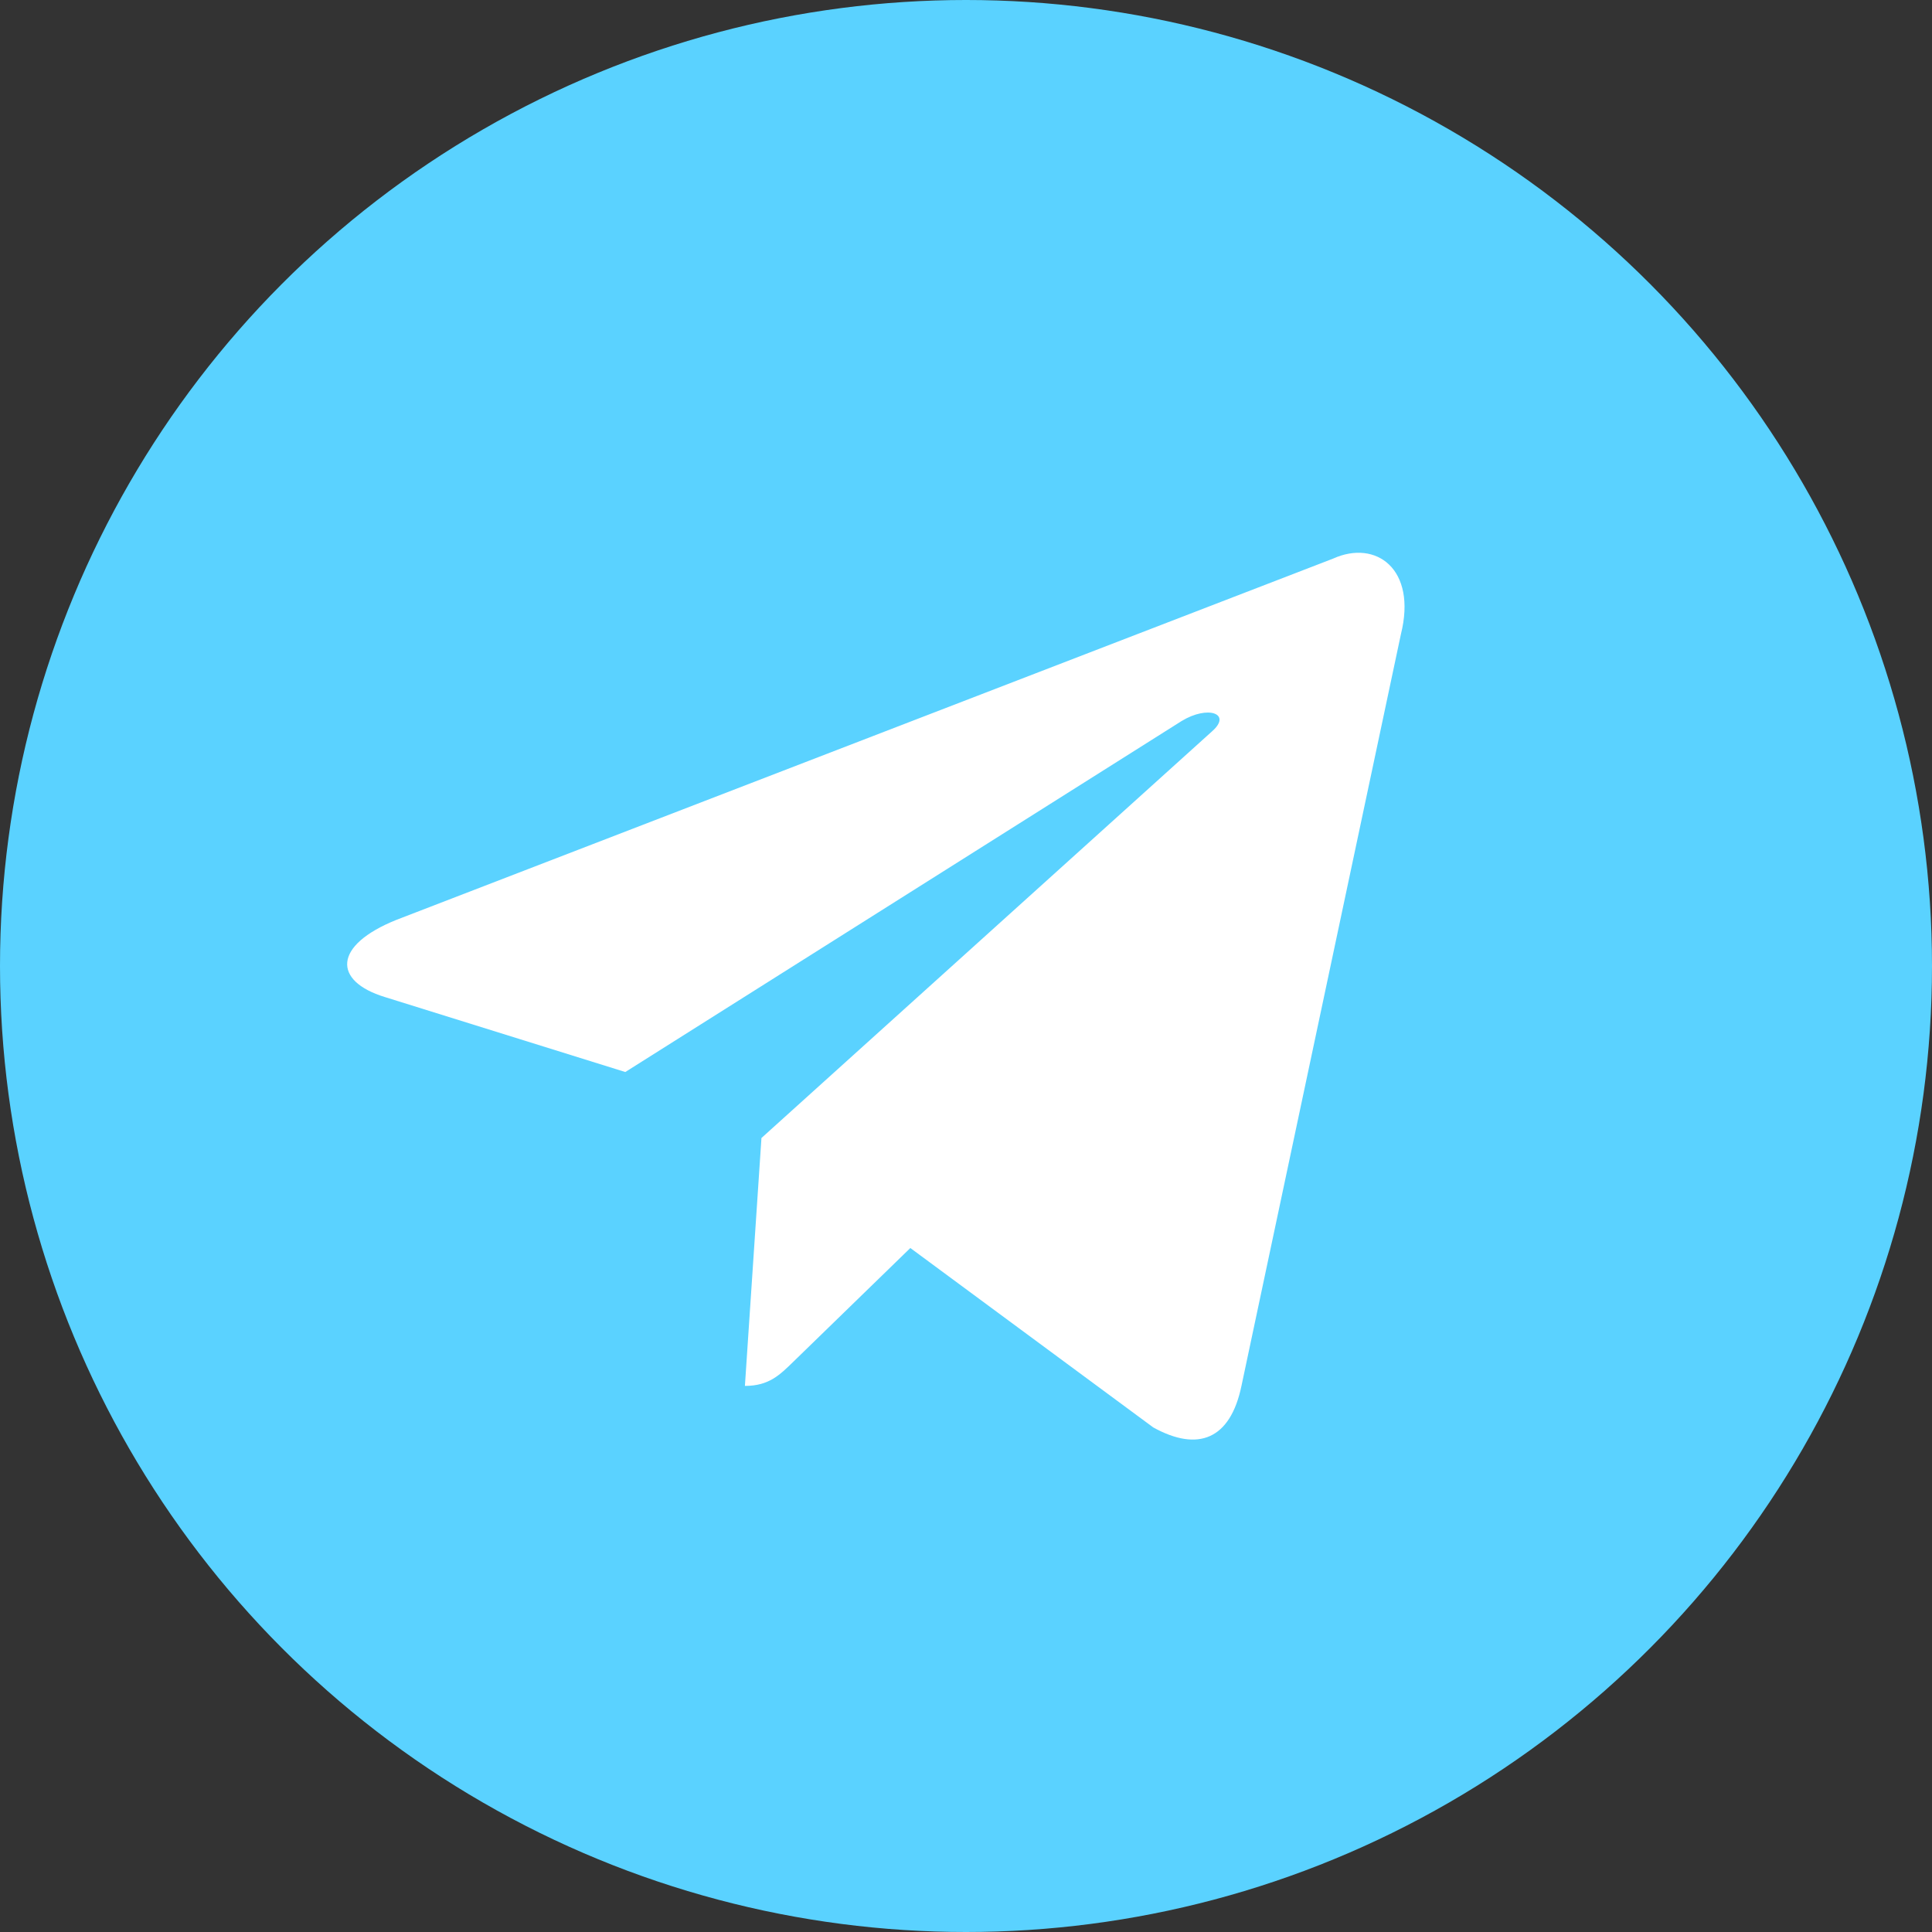
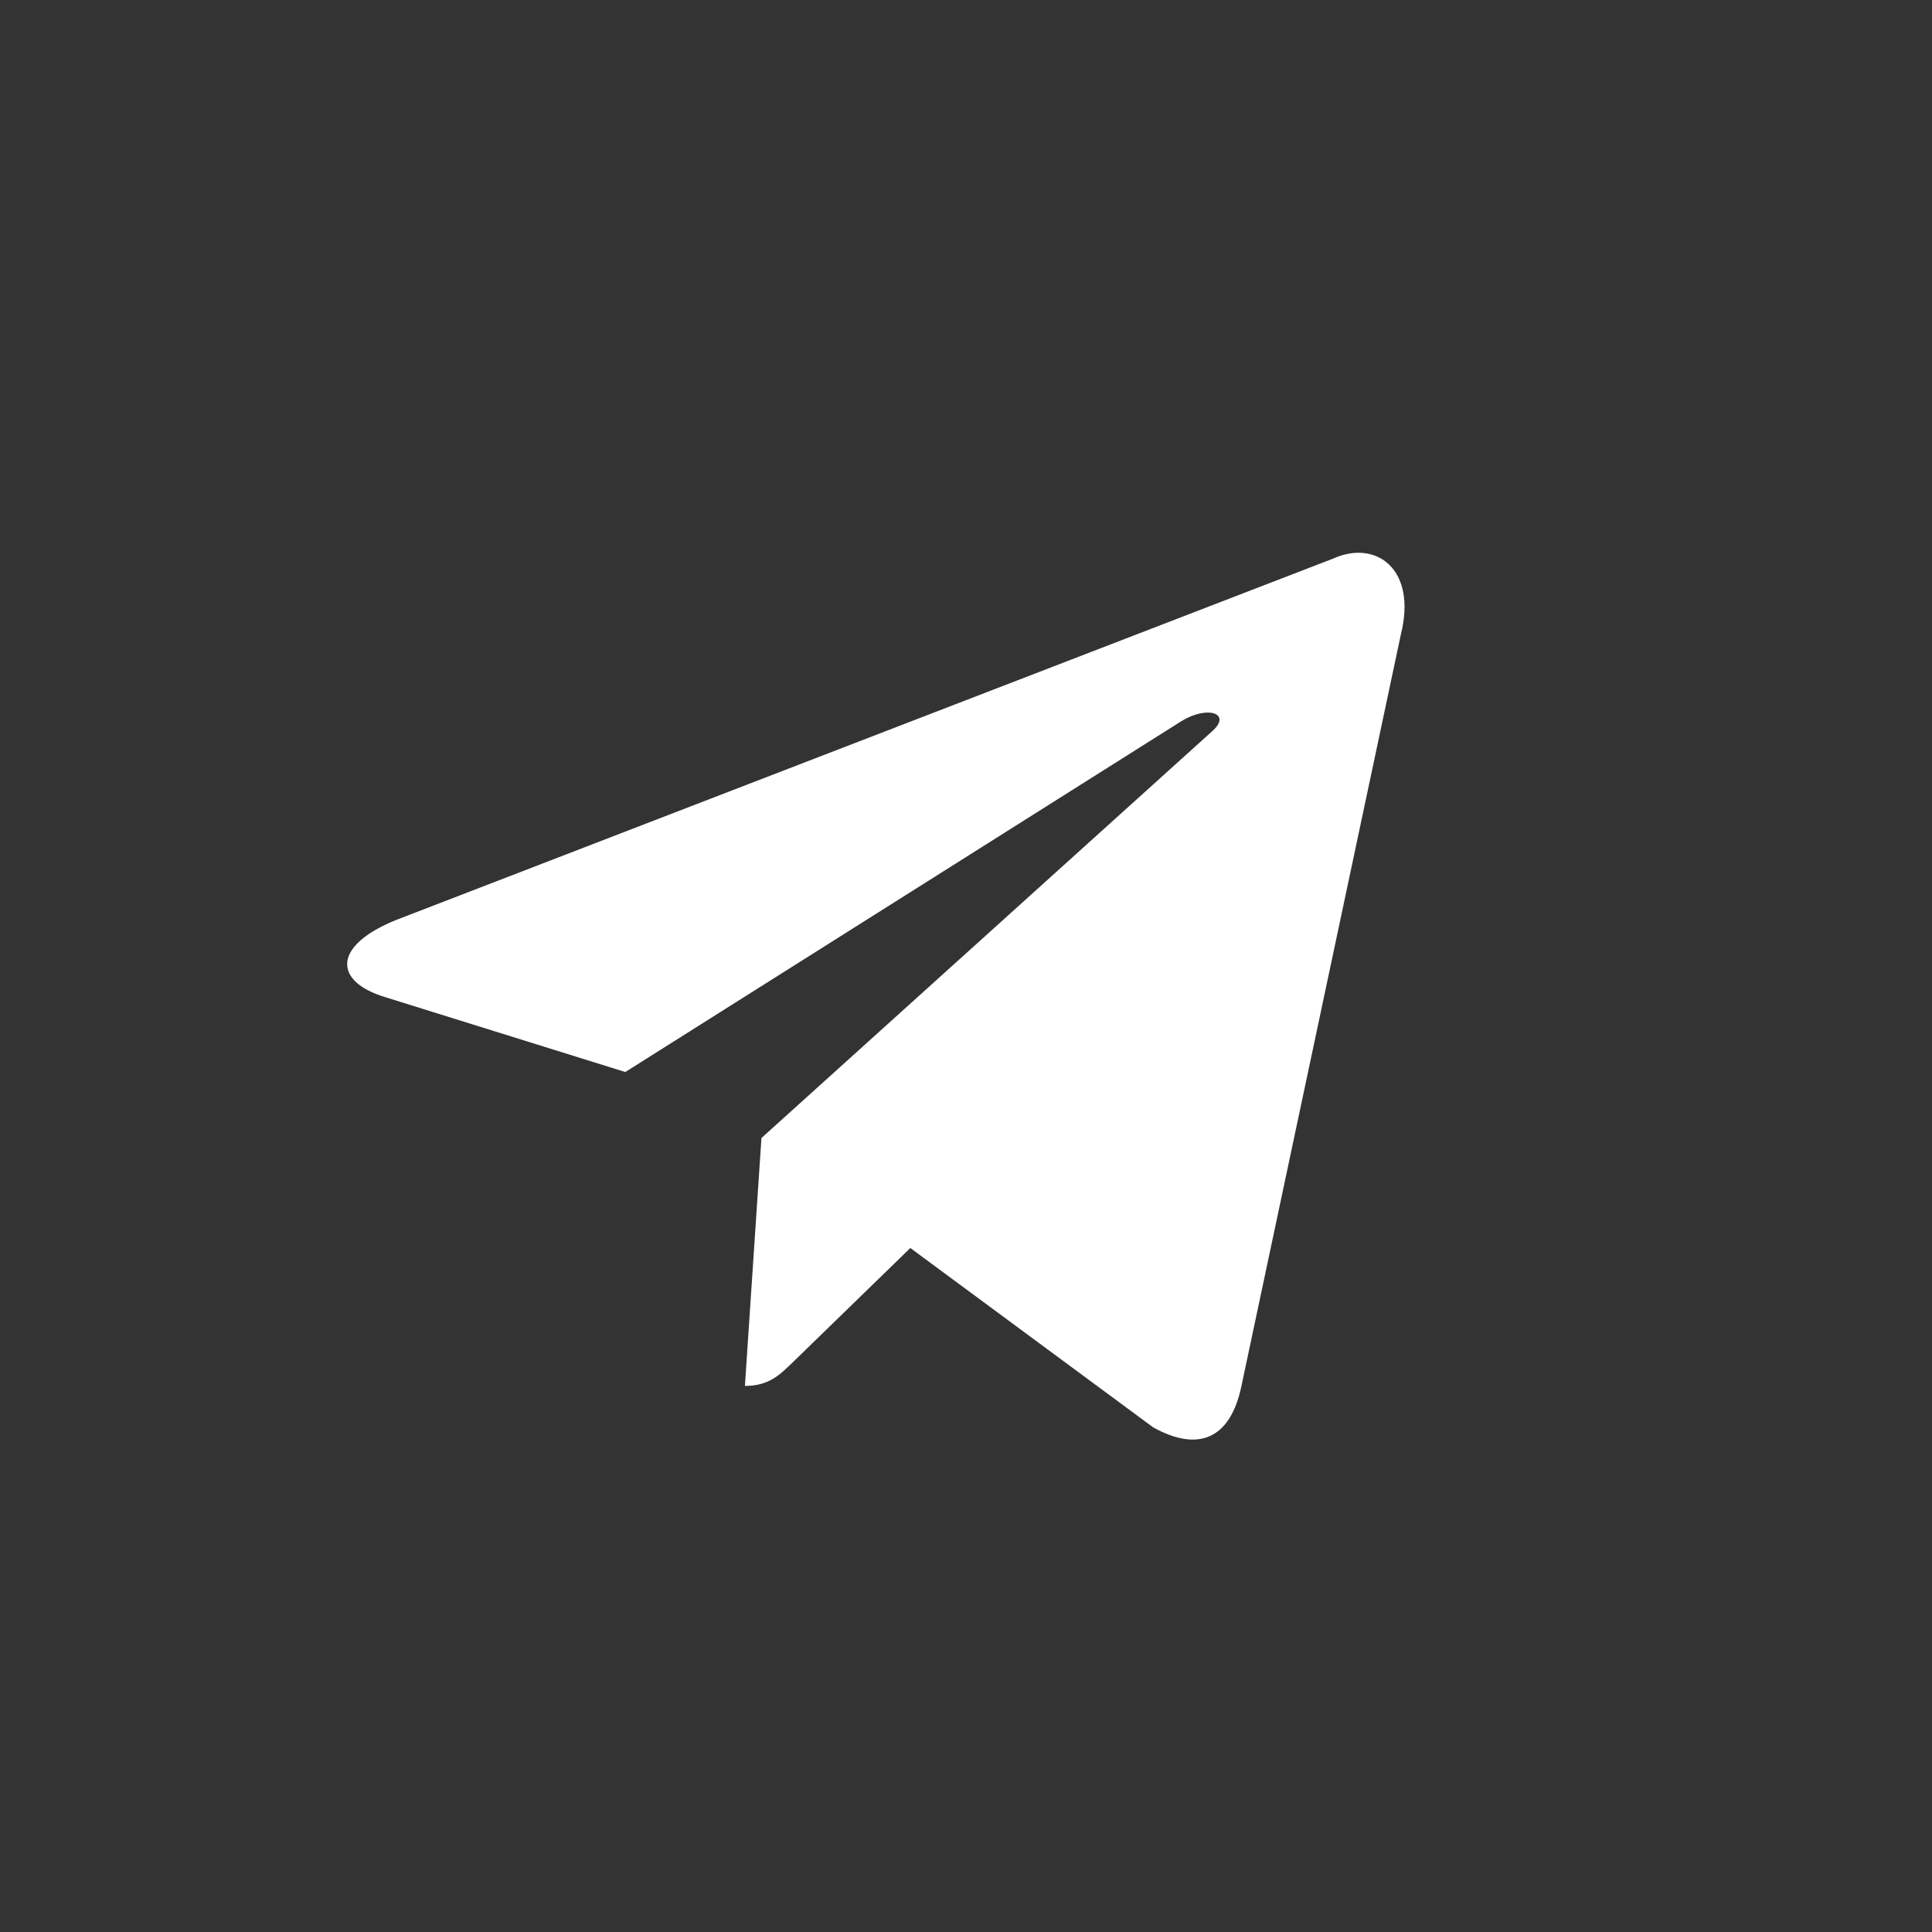
<svg xmlns="http://www.w3.org/2000/svg" width="32" height="32" viewBox="0 0 32 32" fill="none">
  <rect x="0" y="0" width="32" height="32" fill="#333333" stroke="none" />
-   <circle cx="16" cy="16" r="16" fill="#5AD2FF" />
  <path d="M22.081 9.252L6.568 15.235C5.509 15.66 5.515 16.251 6.374 16.514L10.357 17.756L19.572 11.942C20.008 11.677 20.406 11.82 20.079 12.11L12.612 18.849H12.611L12.612 18.849L12.338 22.955C12.74 22.955 12.918 22.77 13.143 22.552L15.078 20.671L19.102 23.643C19.844 24.052 20.377 23.842 20.562 22.957L23.203 10.507C23.474 9.423 22.789 8.932 22.081 9.252Z" fill="white" />
</svg>